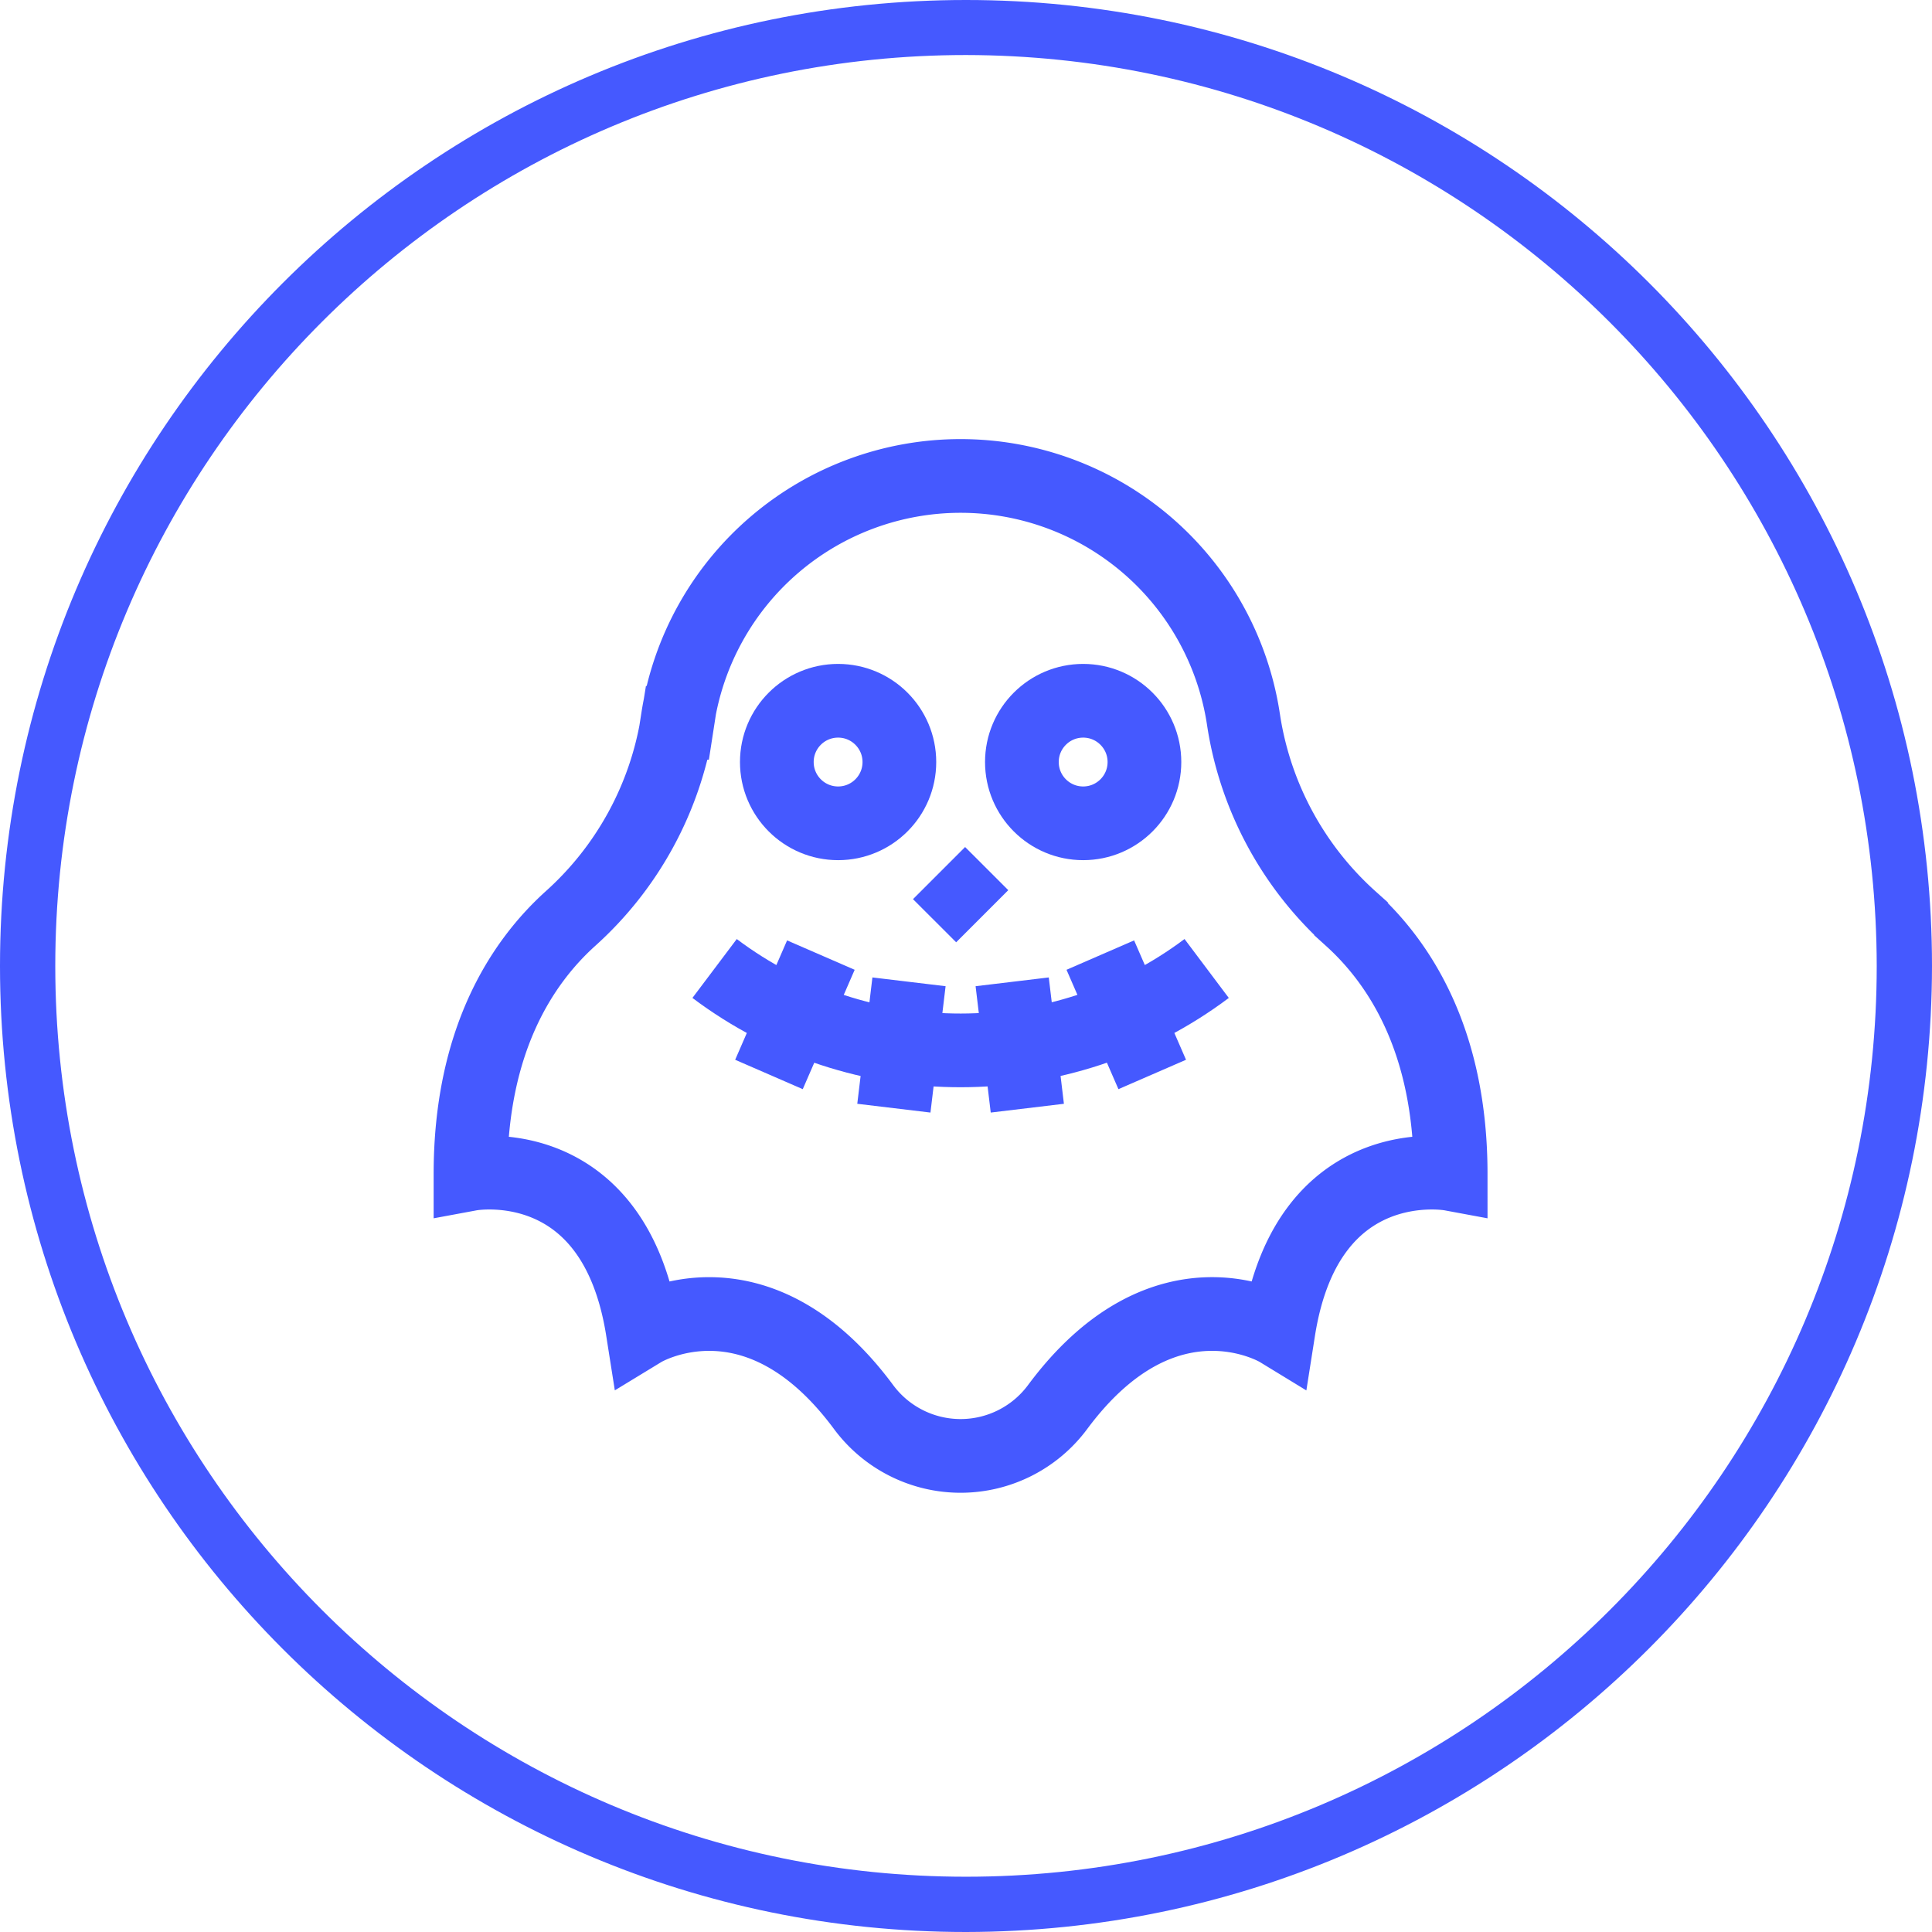
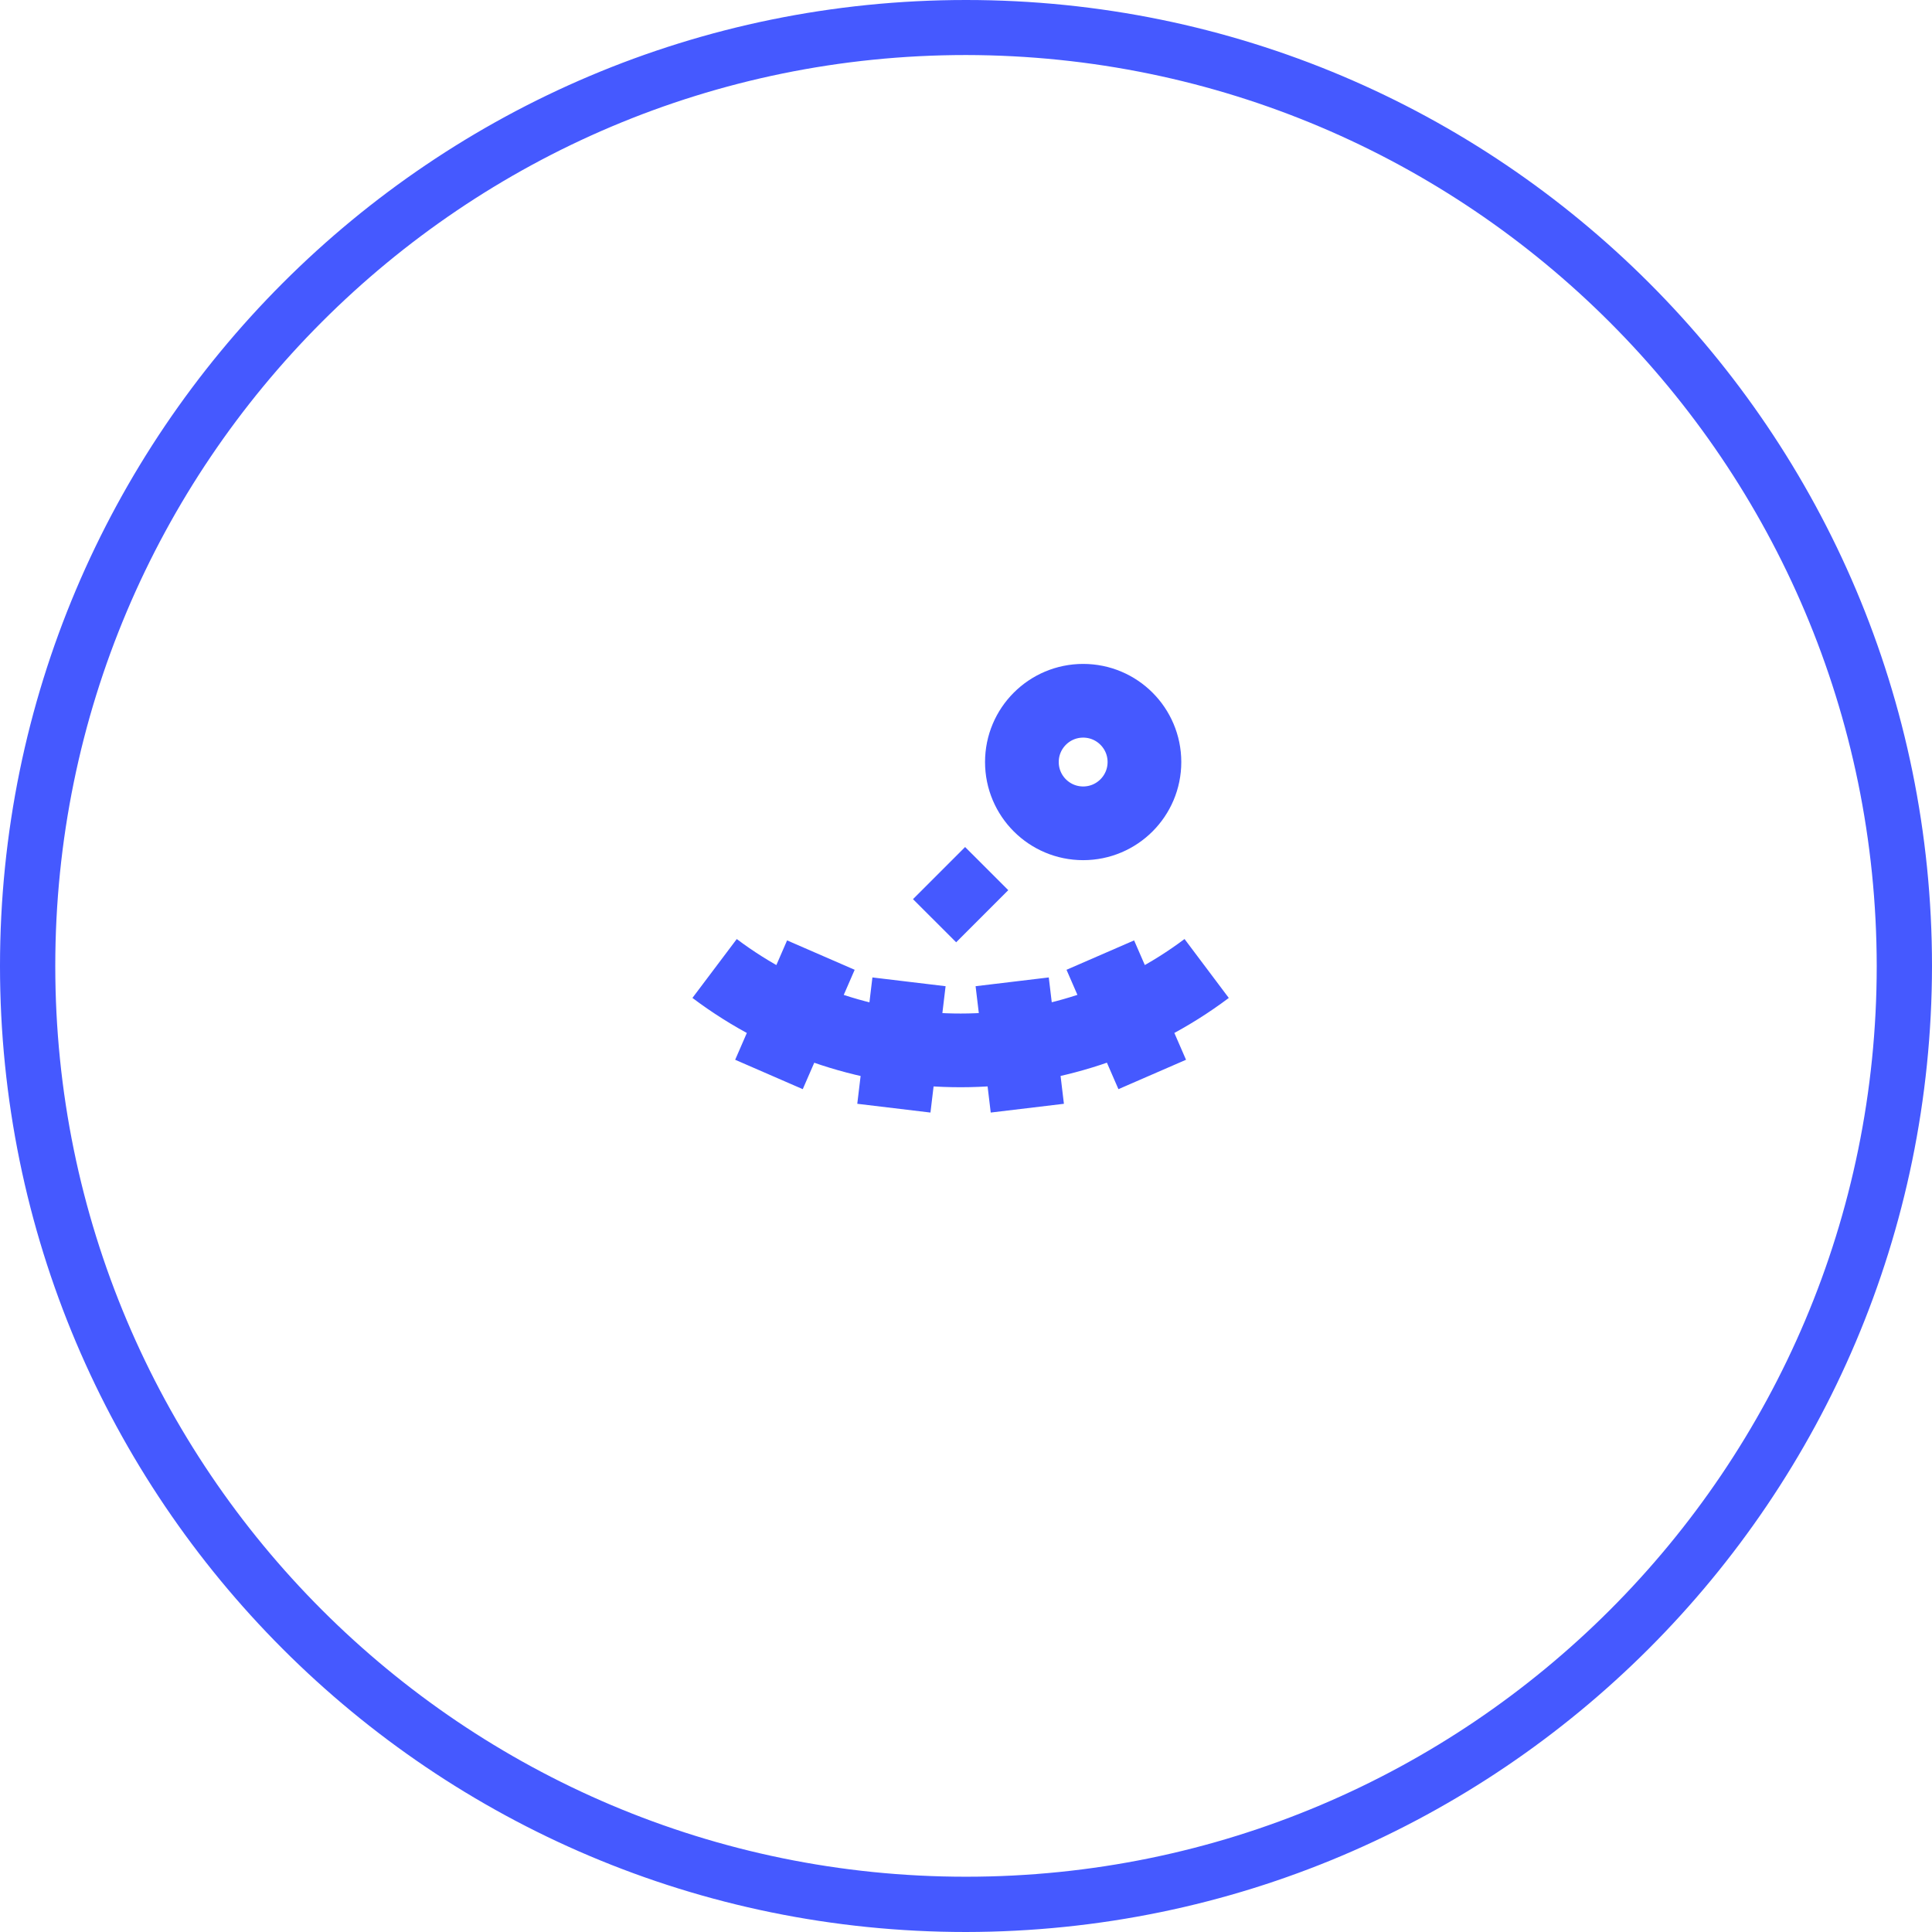
<svg xmlns="http://www.w3.org/2000/svg" id="Icons" viewBox="0 0 786.4 786.4">
  <defs>
    <style>.cls-1{fill:#4559ff;}.cls-2{fill:none;stroke:#4559ff;stroke-miterlimit:10;stroke-width:30px;}</style>
  </defs>
  <title>honor</title>
  <path class="cls-1" d="M393.2,786.4C176,786.4,0,610.4,0,393.2S176,0,393.2,0,786.4,176,786.4,393.2C786.2,610.2,610.3,786.1,393.2,786.4Zm0-764c-204.8,0-370.7,166-370.7,370.8s166,370.7,370.7,370.7,370.7-166,370.7-370.7c-.2-204.7-166-370.5-370.7-370.8Z" transform="translate(0 0)" />
-   <path class="cls-2" d="M276,292.23l-.31,2A136.3,136.3,0,0,1,232.09,374c-19.71,17.84-40.58,49.56-40.58,103.86,0,0,58.36-10.82,70.08,63.61,0,0,46-28,89.91,31.24a49.15,49.15,0,0,0,79,0c44-59.26,89.91-31.24,89.91-31.24,11.72-74.43,70.07-63.61,70.07-63.61,0-54.3-20.86-86-40.57-103.86a136.3,136.3,0,0,1-43.56-79.79l-.31-2a116.45,116.45,0,0,0-230.11,0Z" transform="translate(0 0)" />
  <circle class="cls-2" cx="440.89" cy="310.18" r="24.94" />
-   <circle class="cls-2" cx="341.14" cy="310.18" r="24.94" />
  <path class="cls-2" d="M399.8,372.94l-17.57-17.56m108.93,38.83c-59,44.32-141.07,44.59-200.29,0M370,399.64l-6.16,51.43m-29.71-62.31L313,437.35m99-37.71,6.16,51.43m29.71-62.31L469,437.35" transform="translate(0 0)" />
</svg>